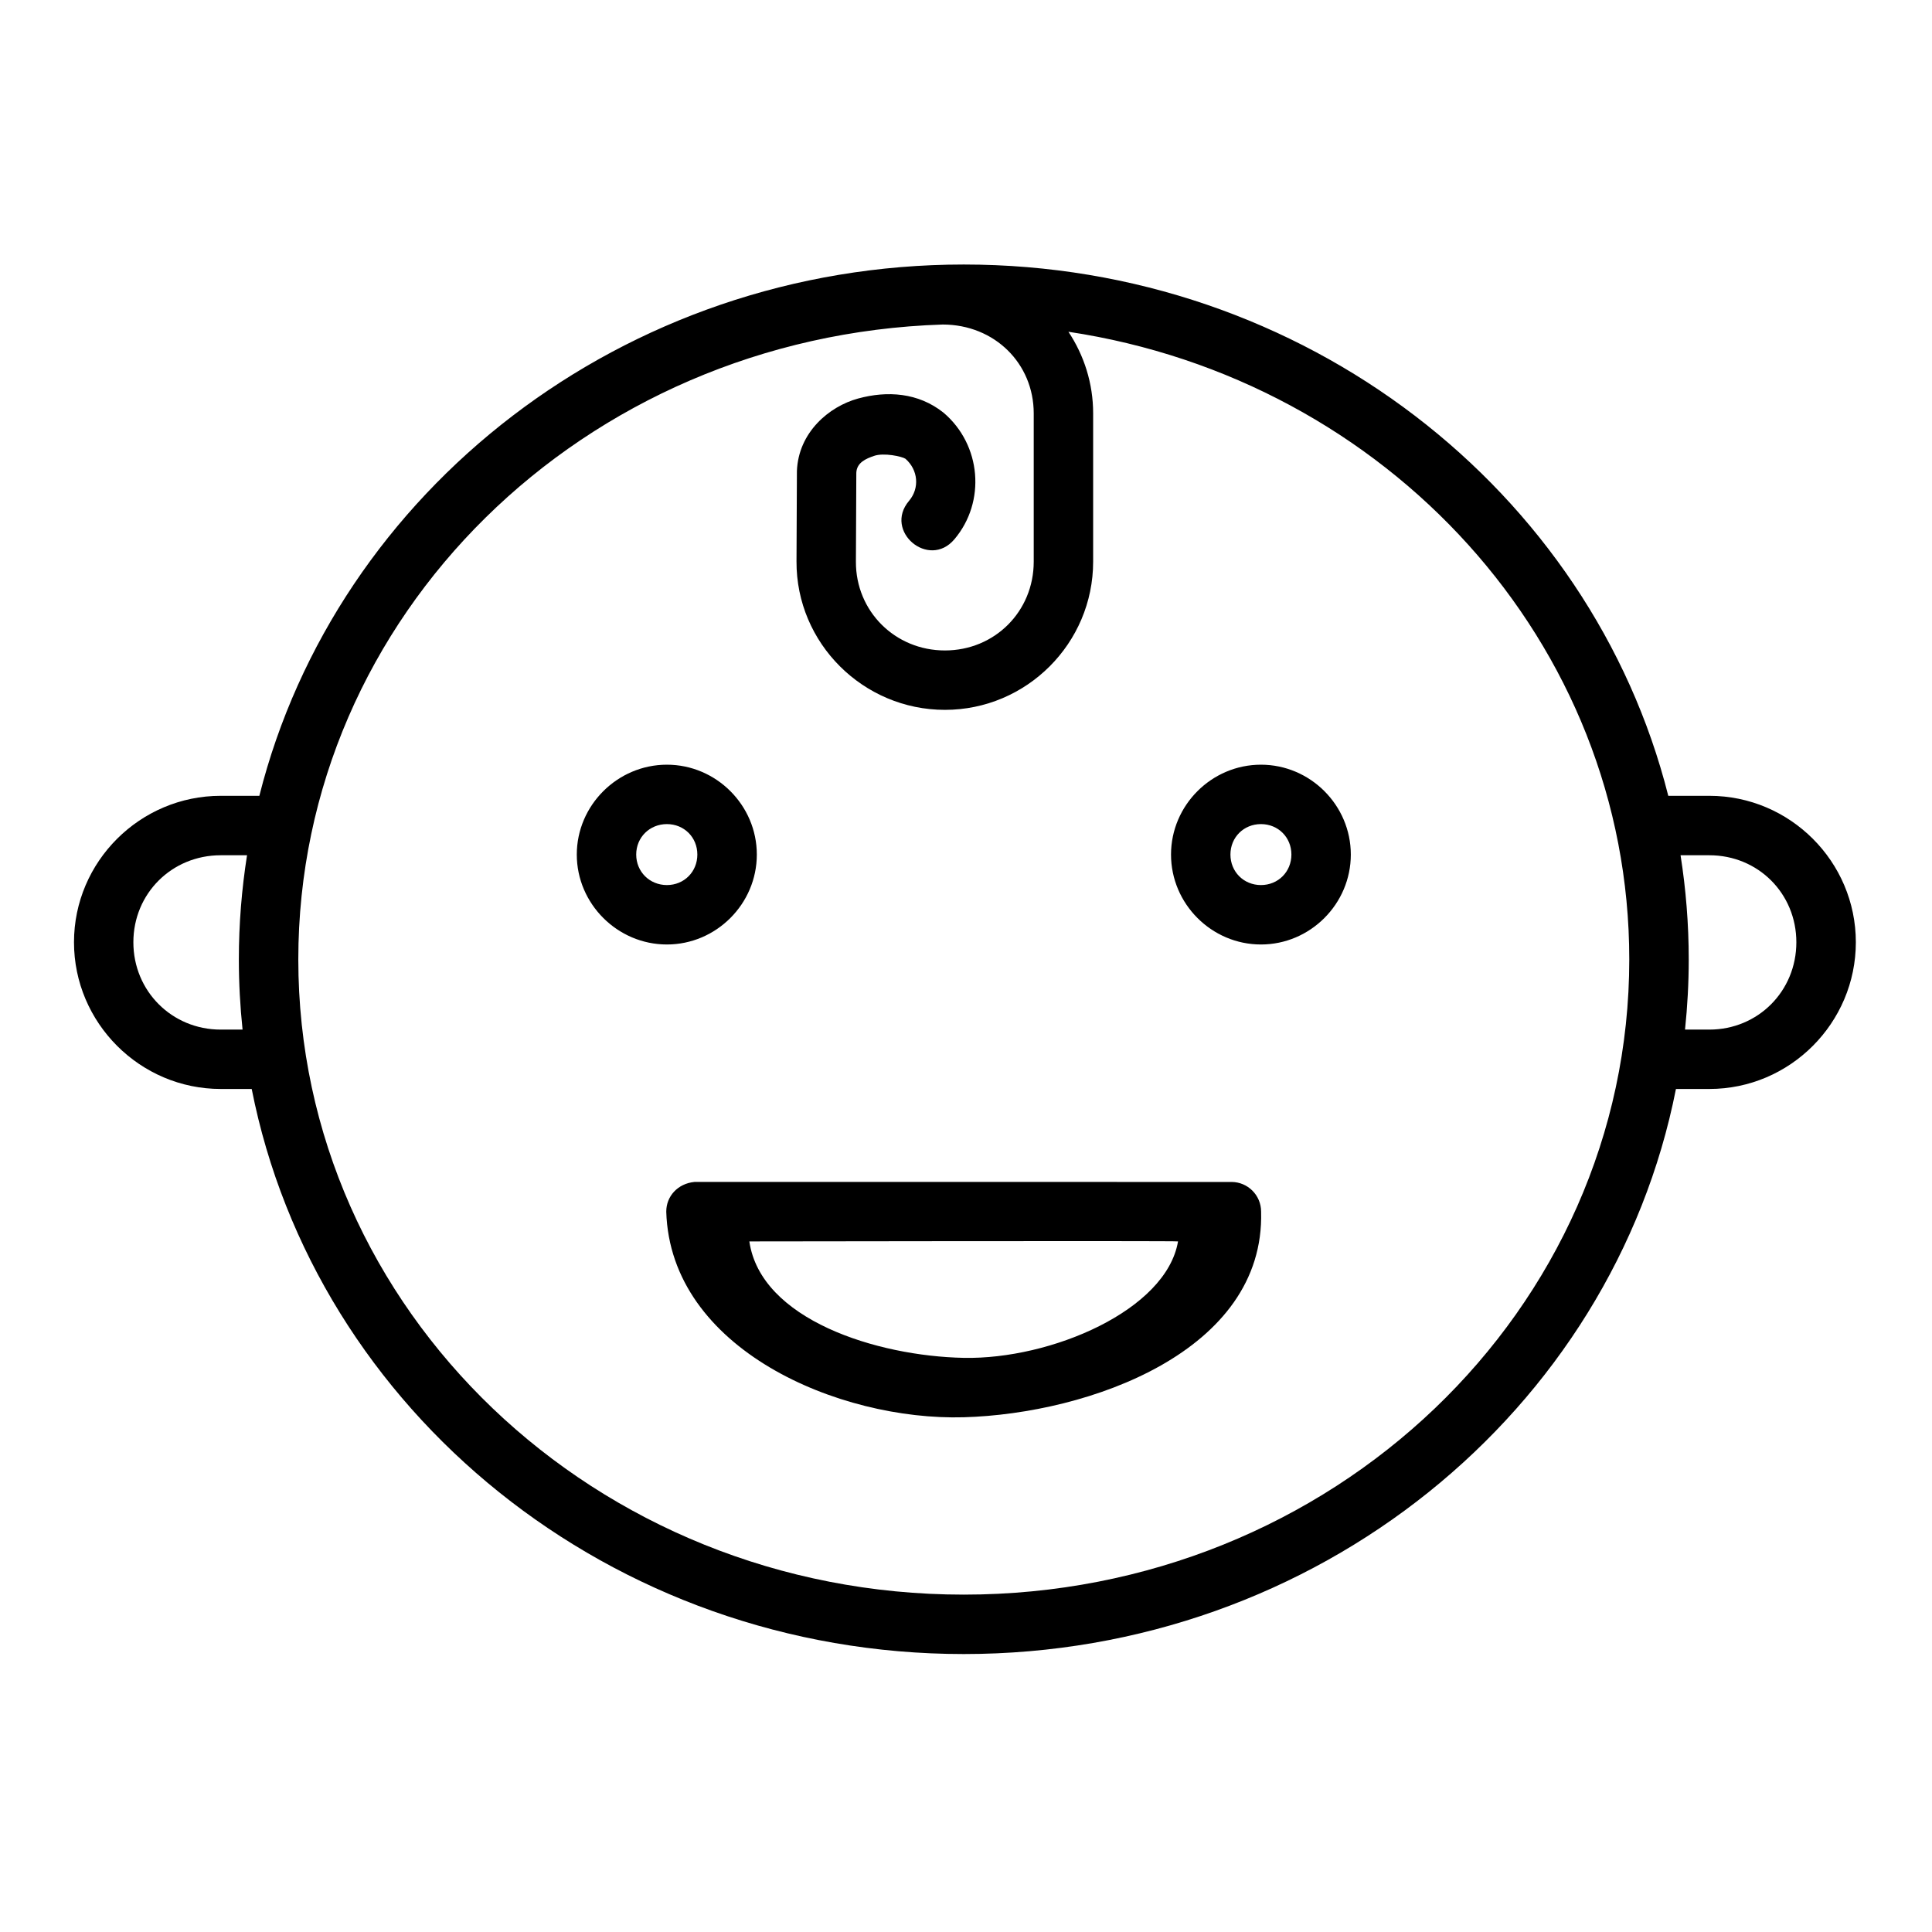
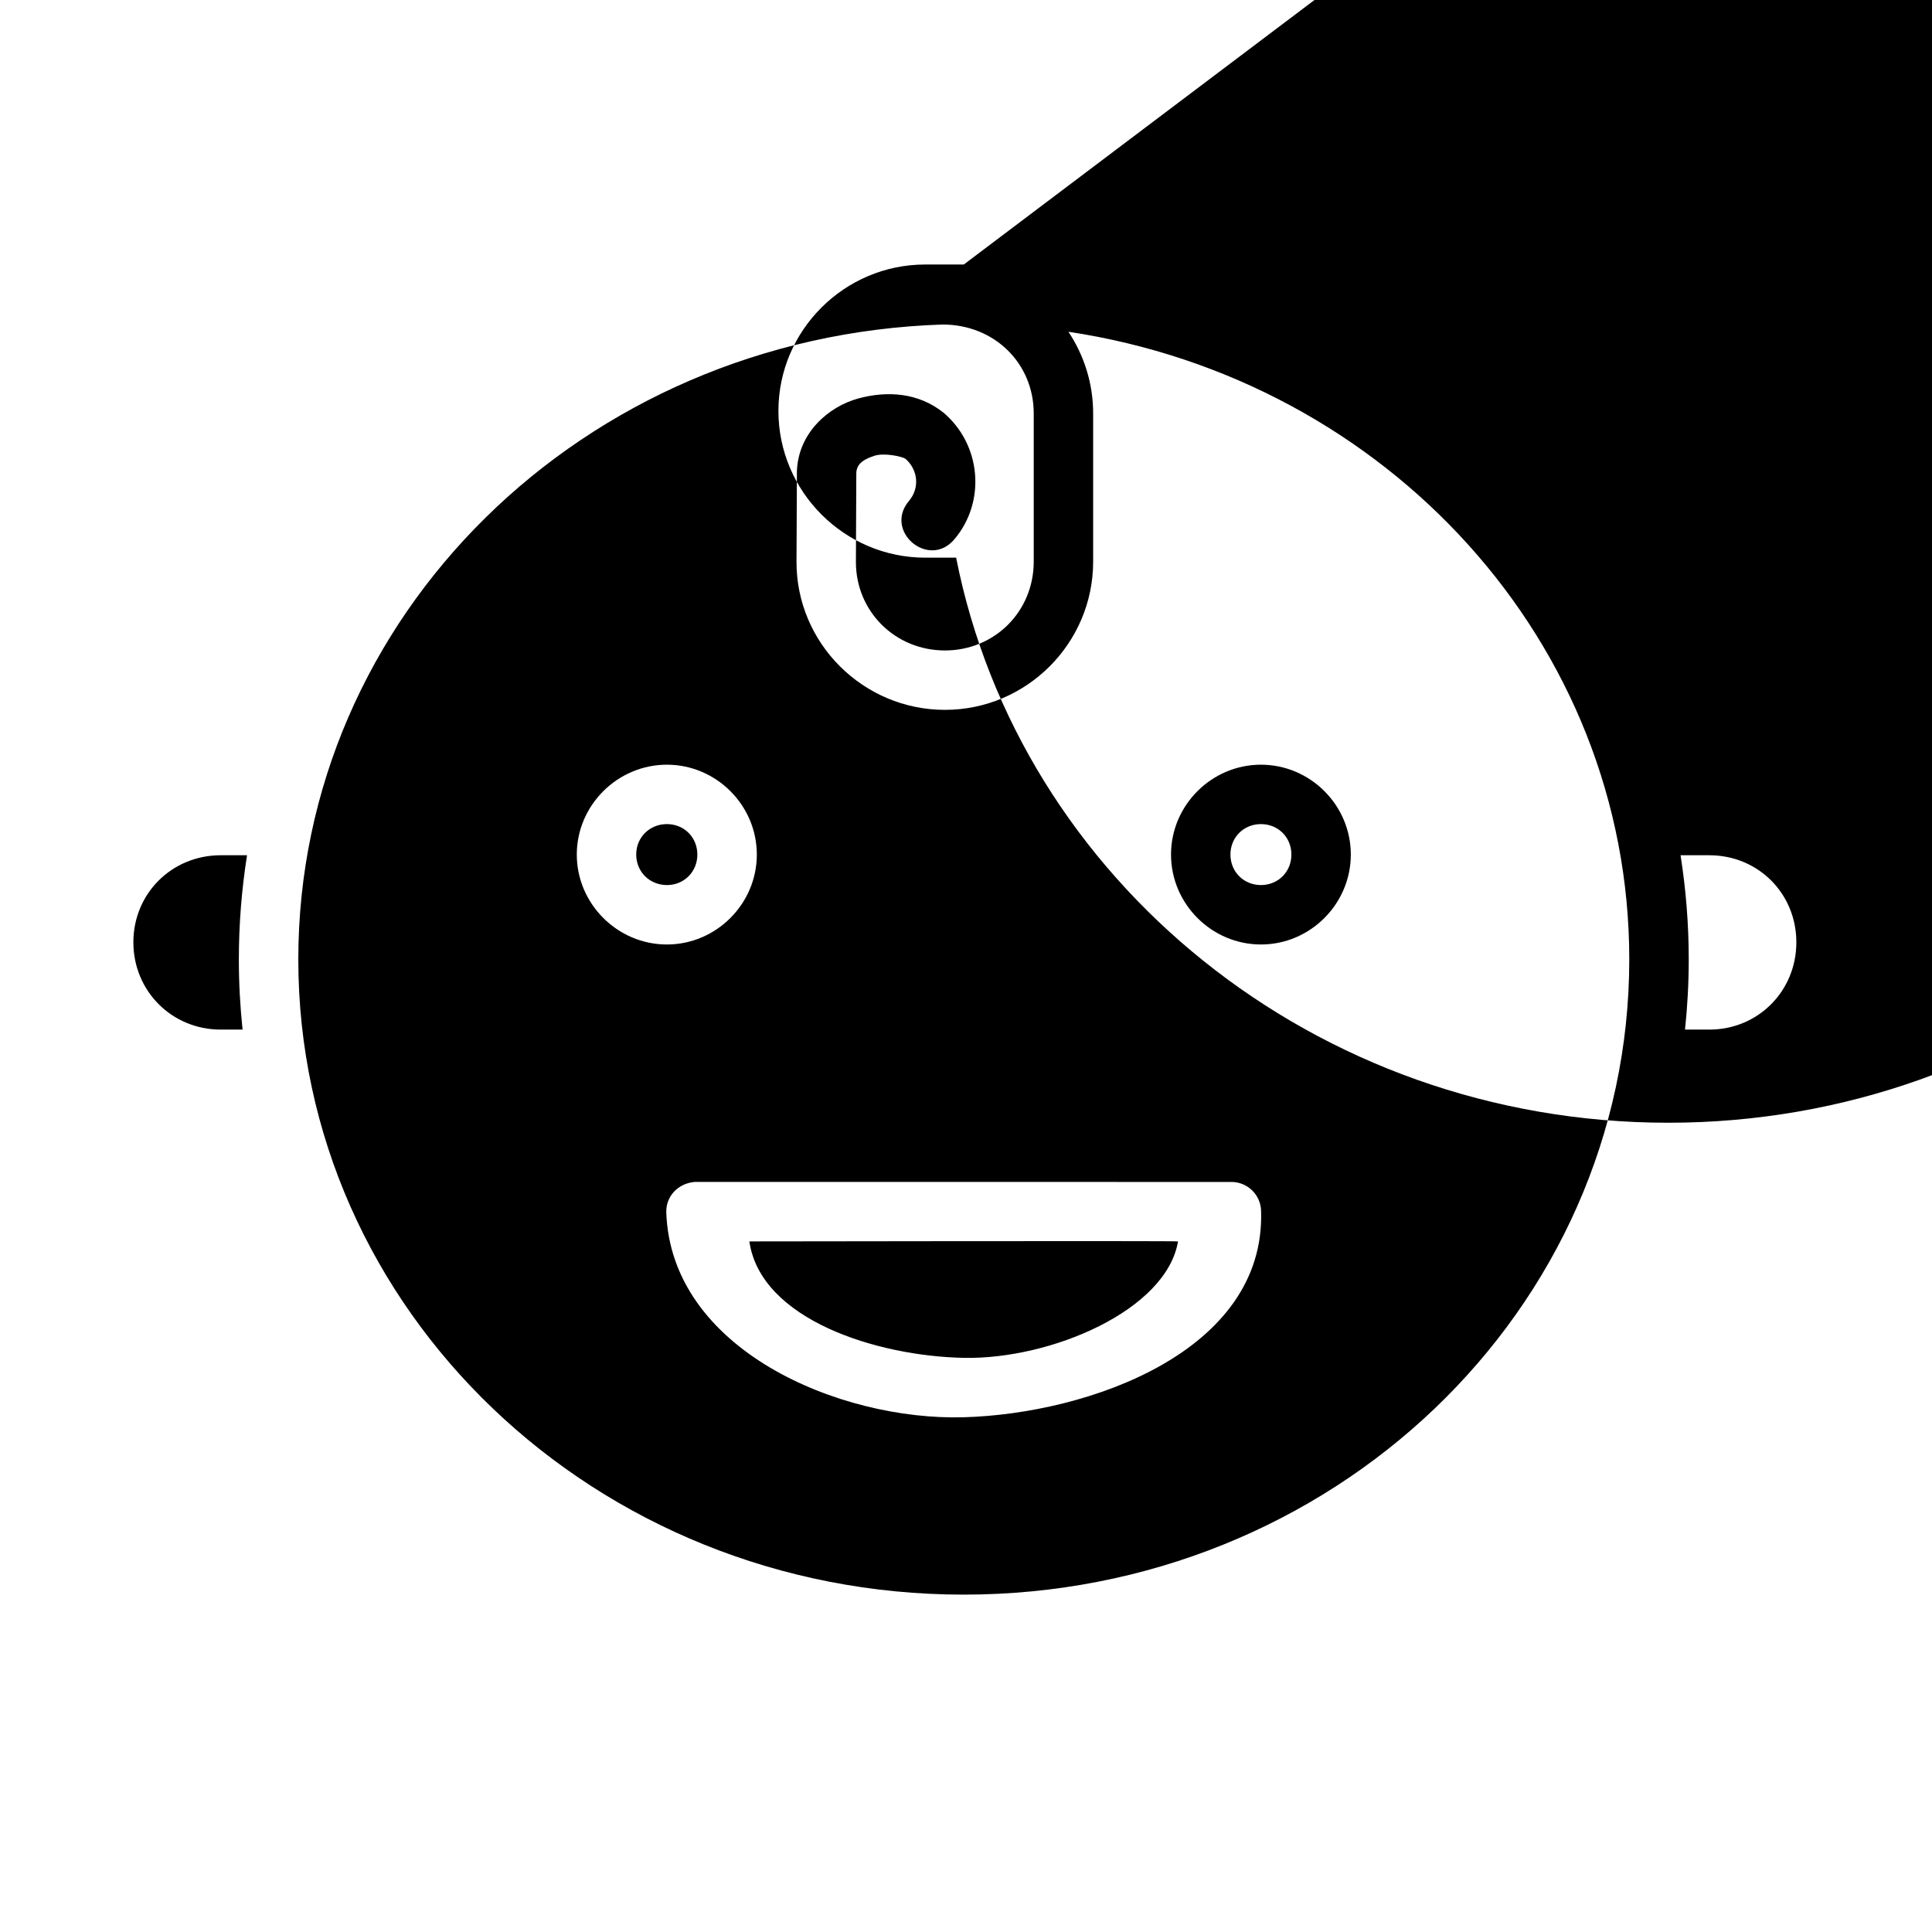
<svg xmlns="http://www.w3.org/2000/svg" fill="#000000" width="800px" height="800px" version="1.1" viewBox="144 144 512 512">
-   <path d="m399.41 214.1c-90.293 0-166.3 59.98-186.68 140.8h-10.238c-21.375 0-38.883 17.426-38.883 38.805 0 21.379 17.504 38.883 38.883 38.883h8.211c16.832 85.32 95.102 149.75 188.71 149.75s171.9-64.434 188.73-149.75h8.855c21.379 0 38.82-17.504 38.82-38.883 0-21.379-17.449-38.805-38.82-38.805h-10.887c-20.383-80.824-96.406-140.8-186.7-140.8zm-44.328 78.676c-0.102 21.691 17.684 39.344 39.328 39.344 21.645 0 39.285-17.637 39.285-39.281v-39.285c0-7.992-2.426-15.418-6.551-21.633 84.426 12.691 148.63 82.414 148.63 166.33 0 92.891-78.68 168.34-176.37 168.34s-176.35-75.449-176.35-168.34c0-90.922 75.387-165.16 170.77-168.25 13.781 0.016 24.125 10.359 24.125 23.555v39.281c0 13.195-10.344 23.539-23.539 23.539-13.195 0-23.645-10.387-23.586-23.539l0.109-23.539c0.109-2.754 2.629-3.762 4.66-4.473 2.641-0.93 7.477 0.148 8.363 0.754 3.344 2.926 3.824 7.758 0.938 11.164-6.785 8.016 5.238 18.195 12.023 10.18 8.414-9.934 7.148-25.059-2.875-33.562-6.664-5.324-14.926-5.859-22.633-3.75-7.707 2.109-15.82 8.965-16.219 19.211zm-34.348 53.875c-13.074 0-23.879 10.742-23.879 23.816 0 13.074 10.805 23.832 23.879 23.832s23.832-10.758 23.832-23.832c0-13.074-10.758-23.816-23.832-23.816zm157.43 0c-13.074 0-23.832 10.742-23.832 23.816 0 13.074 10.758 23.832 23.832 23.832 13.074 0 23.816-10.758 23.816-23.832 0-13.074-10.742-23.816-23.816-23.816zm-157.43 15.742c4.566 0 8.07 3.508 8.07 8.07 0 4.566-3.508 8.086-8.07 8.086-4.566 0-8.133-3.523-8.133-8.086 0-4.566 3.57-8.07 8.133-8.07zm157.43 0c4.566 0 8.07 3.508 8.07 8.07 0 4.566-3.508 8.086-8.07 8.086-4.566 0-8.086-3.523-8.086-8.086 0-4.566 3.523-8.07 8.086-8.07zm-275.68 8.258h6.981c-1.414 9.004-2.168 18.215-2.168 27.598 0 6.277 0.344 12.488 0.984 18.605h-5.797c-12.93 0-23.141-10.211-23.141-23.141 0-12.93 10.207-23.062 23.141-23.062zm386.88 0h7.625c12.934 0 23.062 10.137 23.062 23.062 0 12.93-10.137 23.141-23.062 23.141h-6.441c0.641-6.113 0.984-12.324 0.984-18.605 0-9.383-0.754-18.594-2.168-27.598zm-268.8 94.434c1.09 36.48 45.727 55.445 78.844 54.504 33.117-0.941 79.848-17.453 78.797-54.504-0.008-4.328-3.512-7.84-7.84-7.856l-142.3-0.004c-4.441 0.406-7.508 3.805-7.496 7.856zm22.016 7.902s113.62-0.18 113.61 0c-3.106 18.285-33.727 31.312-56.781 30.859-23.055-0.457-53.82-10.121-56.824-30.859z" />
+   <path d="m399.41 214.1h-10.238c-21.375 0-38.883 17.426-38.883 38.805 0 21.379 17.504 38.883 38.883 38.883h8.211c16.832 85.32 95.102 149.75 188.71 149.75s171.9-64.434 188.73-149.75h8.855c21.379 0 38.82-17.504 38.82-38.883 0-21.379-17.449-38.805-38.82-38.805h-10.887c-20.383-80.824-96.406-140.8-186.7-140.8zm-44.328 78.676c-0.102 21.691 17.684 39.344 39.328 39.344 21.645 0 39.285-17.637 39.285-39.281v-39.285c0-7.992-2.426-15.418-6.551-21.633 84.426 12.691 148.63 82.414 148.63 166.33 0 92.891-78.68 168.34-176.37 168.34s-176.35-75.449-176.35-168.34c0-90.922 75.387-165.16 170.77-168.25 13.781 0.016 24.125 10.359 24.125 23.555v39.281c0 13.195-10.344 23.539-23.539 23.539-13.195 0-23.645-10.387-23.586-23.539l0.109-23.539c0.109-2.754 2.629-3.762 4.66-4.473 2.641-0.93 7.477 0.148 8.363 0.754 3.344 2.926 3.824 7.758 0.938 11.164-6.785 8.016 5.238 18.195 12.023 10.18 8.414-9.934 7.148-25.059-2.875-33.562-6.664-5.324-14.926-5.859-22.633-3.75-7.707 2.109-15.82 8.965-16.219 19.211zm-34.348 53.875c-13.074 0-23.879 10.742-23.879 23.816 0 13.074 10.805 23.832 23.879 23.832s23.832-10.758 23.832-23.832c0-13.074-10.758-23.816-23.832-23.816zm157.43 0c-13.074 0-23.832 10.742-23.832 23.816 0 13.074 10.758 23.832 23.832 23.832 13.074 0 23.816-10.758 23.816-23.832 0-13.074-10.742-23.816-23.816-23.816zm-157.43 15.742c4.566 0 8.07 3.508 8.07 8.07 0 4.566-3.508 8.086-8.07 8.086-4.566 0-8.133-3.523-8.133-8.086 0-4.566 3.57-8.07 8.133-8.07zm157.43 0c4.566 0 8.07 3.508 8.07 8.07 0 4.566-3.508 8.086-8.07 8.086-4.566 0-8.086-3.523-8.086-8.086 0-4.566 3.523-8.07 8.086-8.07zm-275.68 8.258h6.981c-1.414 9.004-2.168 18.215-2.168 27.598 0 6.277 0.344 12.488 0.984 18.605h-5.797c-12.93 0-23.141-10.211-23.141-23.141 0-12.93 10.207-23.062 23.141-23.062zm386.88 0h7.625c12.934 0 23.062 10.137 23.062 23.062 0 12.93-10.137 23.141-23.062 23.141h-6.441c0.641-6.113 0.984-12.324 0.984-18.605 0-9.383-0.754-18.594-2.168-27.598zm-268.8 94.434c1.09 36.48 45.727 55.445 78.844 54.504 33.117-0.941 79.848-17.453 78.797-54.504-0.008-4.328-3.512-7.84-7.84-7.856l-142.3-0.004c-4.441 0.406-7.508 3.805-7.496 7.856zm22.016 7.902s113.62-0.18 113.61 0c-3.106 18.285-33.727 31.312-56.781 30.859-23.055-0.457-53.82-10.121-56.824-30.859z" />
</svg>